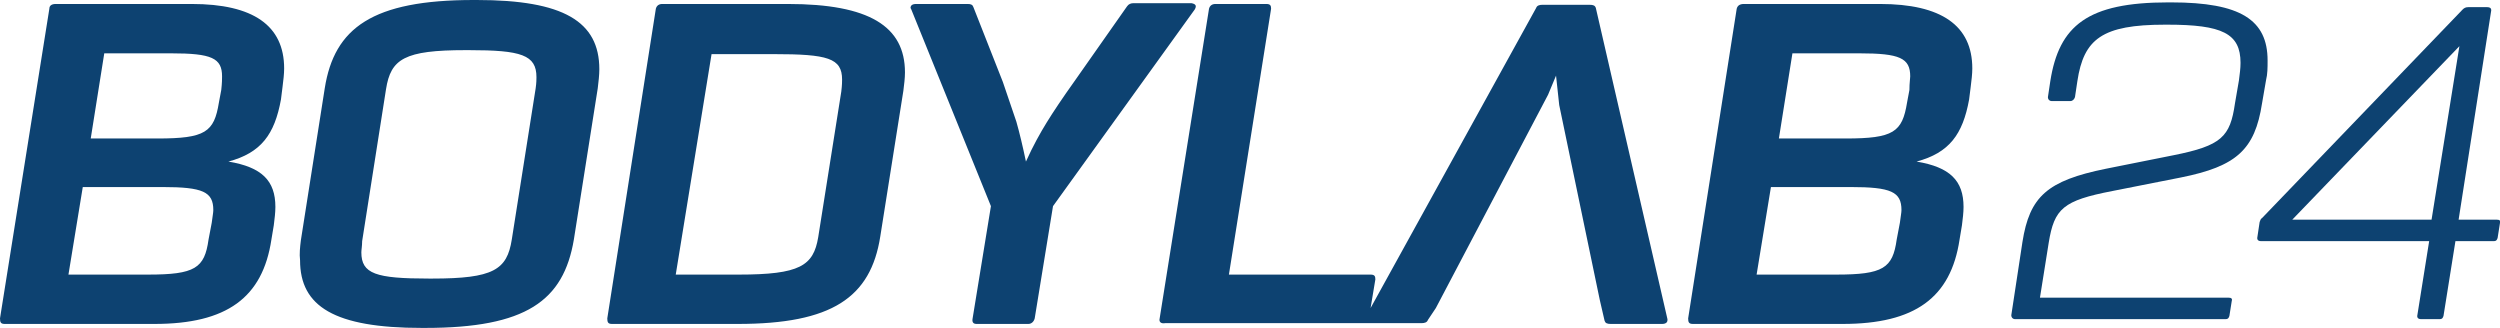
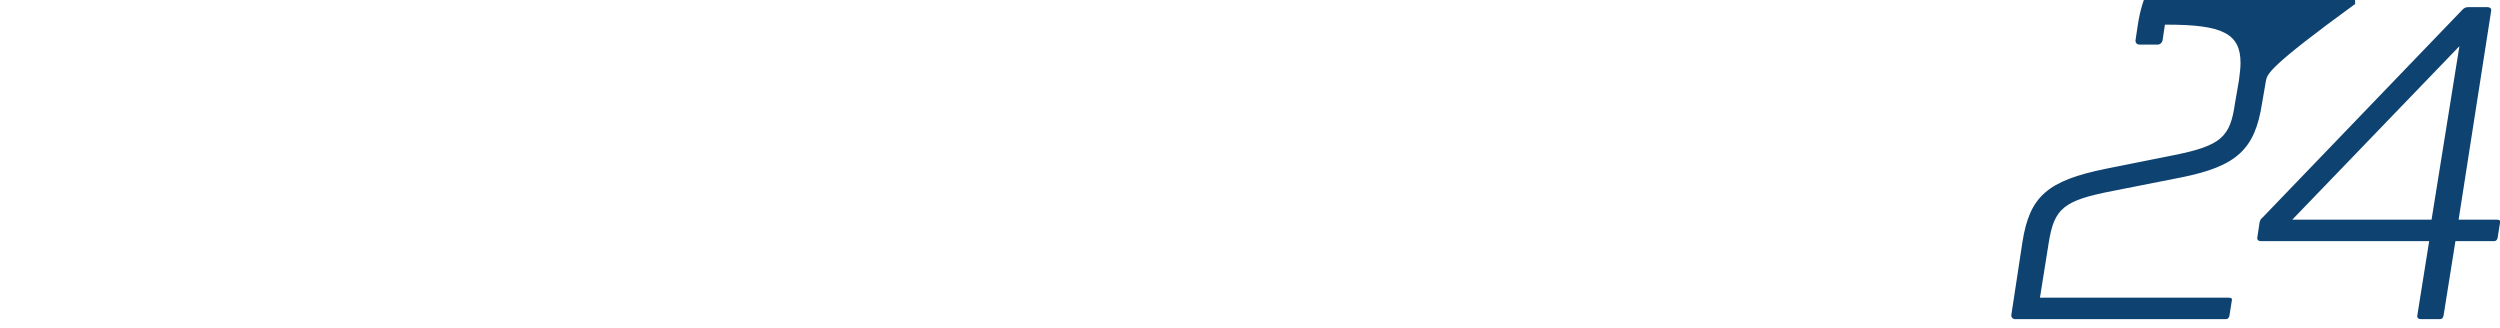
<svg xmlns="http://www.w3.org/2000/svg" version="1.1" id="Layer_1" x="0px" y="0px" viewBox="0 0 314.1 41.2" style="enable-background:new 0 0 314.1 41.2;" xml:space="preserve">
  <style type="text/css"> .st0{fill:#0D4271;} </style>
  <g>
-     <path class="st0" d="M145.7,40l6.2-38.9c0.1-0.4,0.4-0.6,0.8-0.6h6.4c0.5,0,0.6,0.2,0.6,0.6l-5.3,33.4h17.8c0.5,0,0.6,0.2,0.6,0.6 l-0.6,3.6l20.8-37.7c0.1-0.3,0.4-0.4,0.8-0.4h5.9c0.5,0,0.7,0.1,0.8,0.4l9,39.1v0.1c0,0.3-0.2,0.5-0.7,0.5h-6.4 c-0.5,0-0.7-0.1-0.8-0.4l-0.6-2.6l-5.1-24.5l-0.4-3.7l-1,2.4l-14.1,26.8l-1,1.5c-0.1,0.3-0.4,0.4-0.8,0.4h-6.7c-0.1,0-0.2,0-0.3,0 c-0.1,0-0.2,0-0.3,0h-24.9C145.8,40.7,145.6,40.4,145.7,40L145.7,40z M240,9.6c0-2.3-1.3-2.9-6.4-2.9h-8.4l-1.7,10.7h8.4 c6,0,7.1-0.8,7.7-4.5l0.3-1.6C239.9,10.4,240,9.9,240,9.6L240,9.6z M238.9,26.4c0-2.3-1.3-2.9-6.4-2.9h-10l-1.8,11h10 c5.9,0,7.1-0.8,7.6-4.4l0.4-2.1C238.8,27.2,238.9,26.7,238.9,26.4L238.9,26.4z M247.8,8.6c0,0.7-0.1,1.5-0.2,2.3l-0.2,1.6 c-0.8,4.4-2.5,6.7-6.6,7.8c4.2,0.7,5.9,2.4,5.9,5.7c0,0.7-0.1,1.5-0.2,2.3l-0.3,1.8c-1.1,7.3-5.6,10.6-14.7,10.6h-18.8 c-0.5,0-0.6-0.2-0.6-0.7l6.1-38.9c0.1-0.4,0.4-0.6,0.9-0.6h17.1C243.9,0.5,247.8,3.2,247.8,8.6L247.8,8.6z M150.1,1.2l-17.8,24.7 L130,40c-0.1,0.4-0.4,0.7-0.8,0.7h-6.5c-0.4,0-0.6-0.2-0.5-0.7l2.3-14.1l-10-24.7L114.4,1c0-0.3,0.2-0.5,0.7-0.5h6.5 c0.4,0,0.6,0.1,0.7,0.4l3.7,9.4l1.7,5c0.4,1.4,0.8,3.1,1.2,5c0.9-2,1.8-3.6,2.6-4.9c0.8-1.3,2-3.1,3.5-5.2l6.6-9.4 c0.2-0.3,0.5-0.4,0.8-0.4h7.3C150.2,0.5,150.4,0.7,150.1,1.2L150.1,1.2z M105.8,10c0-2.7-1.8-3.2-8.6-3.2h-7.8l-4.5,27.7h7.9 c7.7,0,9.4-1.1,10-4.7l2.9-18.3C105.8,10.7,105.8,10.2,105.8,10L105.8,10z M113.7,9.1c0,0.7-0.1,1.5-0.2,2.3l-2.9,18.3 c-1.2,7.7-6.1,11-17.9,11H76.9c-0.5,0-0.6-0.2-0.6-0.7l6.1-38.9c0.1-0.4,0.4-0.6,0.8-0.6h15.8C109.2,0.5,113.7,3.3,113.7,9.1 L113.7,9.1z M45.4,31.7c0,2.7,1.8,3.3,8.5,3.3h0.4c7.7,0,9.4-1.1,10-4.9l3-19c0.1-0.7,0.1-1.2,0.1-1.4c0-2.8-1.9-3.4-8.5-3.4h-0.4 c-7.7,0-9.4,1.1-10,4.9l-3,19.1C45.5,30.9,45.4,31.4,45.4,31.7L45.4,31.7z M37.8,30.2l3-19.1C42,3.5,46.8,0,59.5,0h0.4 c10.9,0,15.4,2.7,15.4,8.7c0,0.7-0.1,1.6-0.2,2.4l-3,19c-1.3,7.7-6,11.1-18.7,11.1h-0.4c-11,0-15.3-2.7-15.3-8.5 C37.6,31.9,37.7,31,37.8,30.2L37.8,30.2z M27.9,9.6c0-2.3-1.3-2.9-6.4-2.9h-8.4l-1.7,10.7h8.4c6,0,7.1-0.8,7.7-4.5l0.3-1.6 C27.9,10.4,27.9,9.9,27.9,9.6L27.9,9.6z M26.8,26.4c0-2.3-1.3-2.9-6.4-2.9h-10l-1.8,11h10c5.9,0,7.1-0.8,7.6-4.4l0.4-2.1 C26.7,27.2,26.8,26.7,26.8,26.4L26.8,26.4z M35.7,8.6c0,0.7-0.1,1.5-0.2,2.3l-0.2,1.6c-0.8,4.4-2.5,6.7-6.6,7.8 c4.2,0.7,5.9,2.4,5.9,5.7c0,0.7-0.1,1.5-0.2,2.3l-0.3,1.8c-1.1,7.3-5.6,10.6-14.7,10.6H0.6c-0.5,0-0.6-0.2-0.6-0.7L6.2,1.1 C6.2,0.7,6.5,0.5,7,0.5h17.1C31.8,0.5,35.7,3.2,35.7,8.6L35.7,8.6z" />
-     <path class="st0" d="M284.7,10.1l-0.5,2.9c-0.9,5.8-3.2,7.9-10.2,9.3l-8.6,1.7c-6.2,1.2-7.3,2.2-8,6.5l-1.1,6.9H280 c0.3,0,0.5,0.1,0.4,0.4l-0.3,1.9c-0.1,0.3-0.2,0.4-0.5,0.4h-26.4c-0.3,0-0.5-0.2-0.5-0.5l1.4-9.2c0.9-5.7,3.1-7.7,10.5-9.2l8.5-1.7 c6-1.2,7.1-2.3,7.7-6.5l0.5-2.9c0.1-0.8,0.2-1.5,0.2-2.2c0-3.7-2.3-4.8-9.2-4.8H272c-7.9,0-10.2,1.8-11,7.1l-0.3,2 c-0.1,0.3-0.3,0.5-0.6,0.5h-2.3c-0.3,0-0.5-0.2-0.5-0.5l0.3-2c1.1-7,4.7-9.9,14.8-9.9h0.4c8.7,0,12.1,2.2,12.1,7.3 C284.9,8.5,284.9,9.3,284.7,10.1z" />
+     <path class="st0" d="M284.7,10.1l-0.5,2.9c-0.9,5.8-3.2,7.9-10.2,9.3l-8.6,1.7c-6.2,1.2-7.3,2.2-8,6.5l-1.1,6.9H280 c0.3,0,0.5,0.1,0.4,0.4l-0.3,1.9c-0.1,0.3-0.2,0.4-0.5,0.4h-26.4c-0.3,0-0.5-0.2-0.5-0.5l1.4-9.2c0.9-5.7,3.1-7.7,10.5-9.2l8.5-1.7 c6-1.2,7.1-2.3,7.7-6.5l0.5-2.9c0.1-0.8,0.2-1.5,0.2-2.2c0-3.7-2.3-4.8-9.2-4.8H272l-0.3,2 c-0.1,0.3-0.3,0.5-0.6,0.5h-2.3c-0.3,0-0.5-0.2-0.5-0.5l0.3-2c1.1-7,4.7-9.9,14.8-9.9h0.4c8.7,0,12.1,2.2,12.1,7.3 C284.9,8.5,284.9,9.3,284.7,10.1z" />
    <path class="st0" d="M313.8,29.9c-0.1,0.3-0.2,0.4-0.5,0.4h-4.8l-1.5,9.4c-0.1,0.3-0.2,0.4-0.5,0.4h-2.3c-0.3,0-0.5-0.1-0.5-0.4 l1.5-9.4h-21.1c-0.3,0-0.5-0.1-0.5-0.4l0.3-2c0.1-0.2,0.1-0.4,0.3-0.5l25.2-26.2c0.2-0.2,0.4-0.3,0.7-0.3h2.4 c0.3,0,0.5,0.1,0.5,0.4l-4.1,26.3h4.8c0.3,0,0.5,0.1,0.4,0.4L313.8,29.9z M305.5,27.6L309,5.8L288,27.6H305.5z" />
  </g>
</svg>